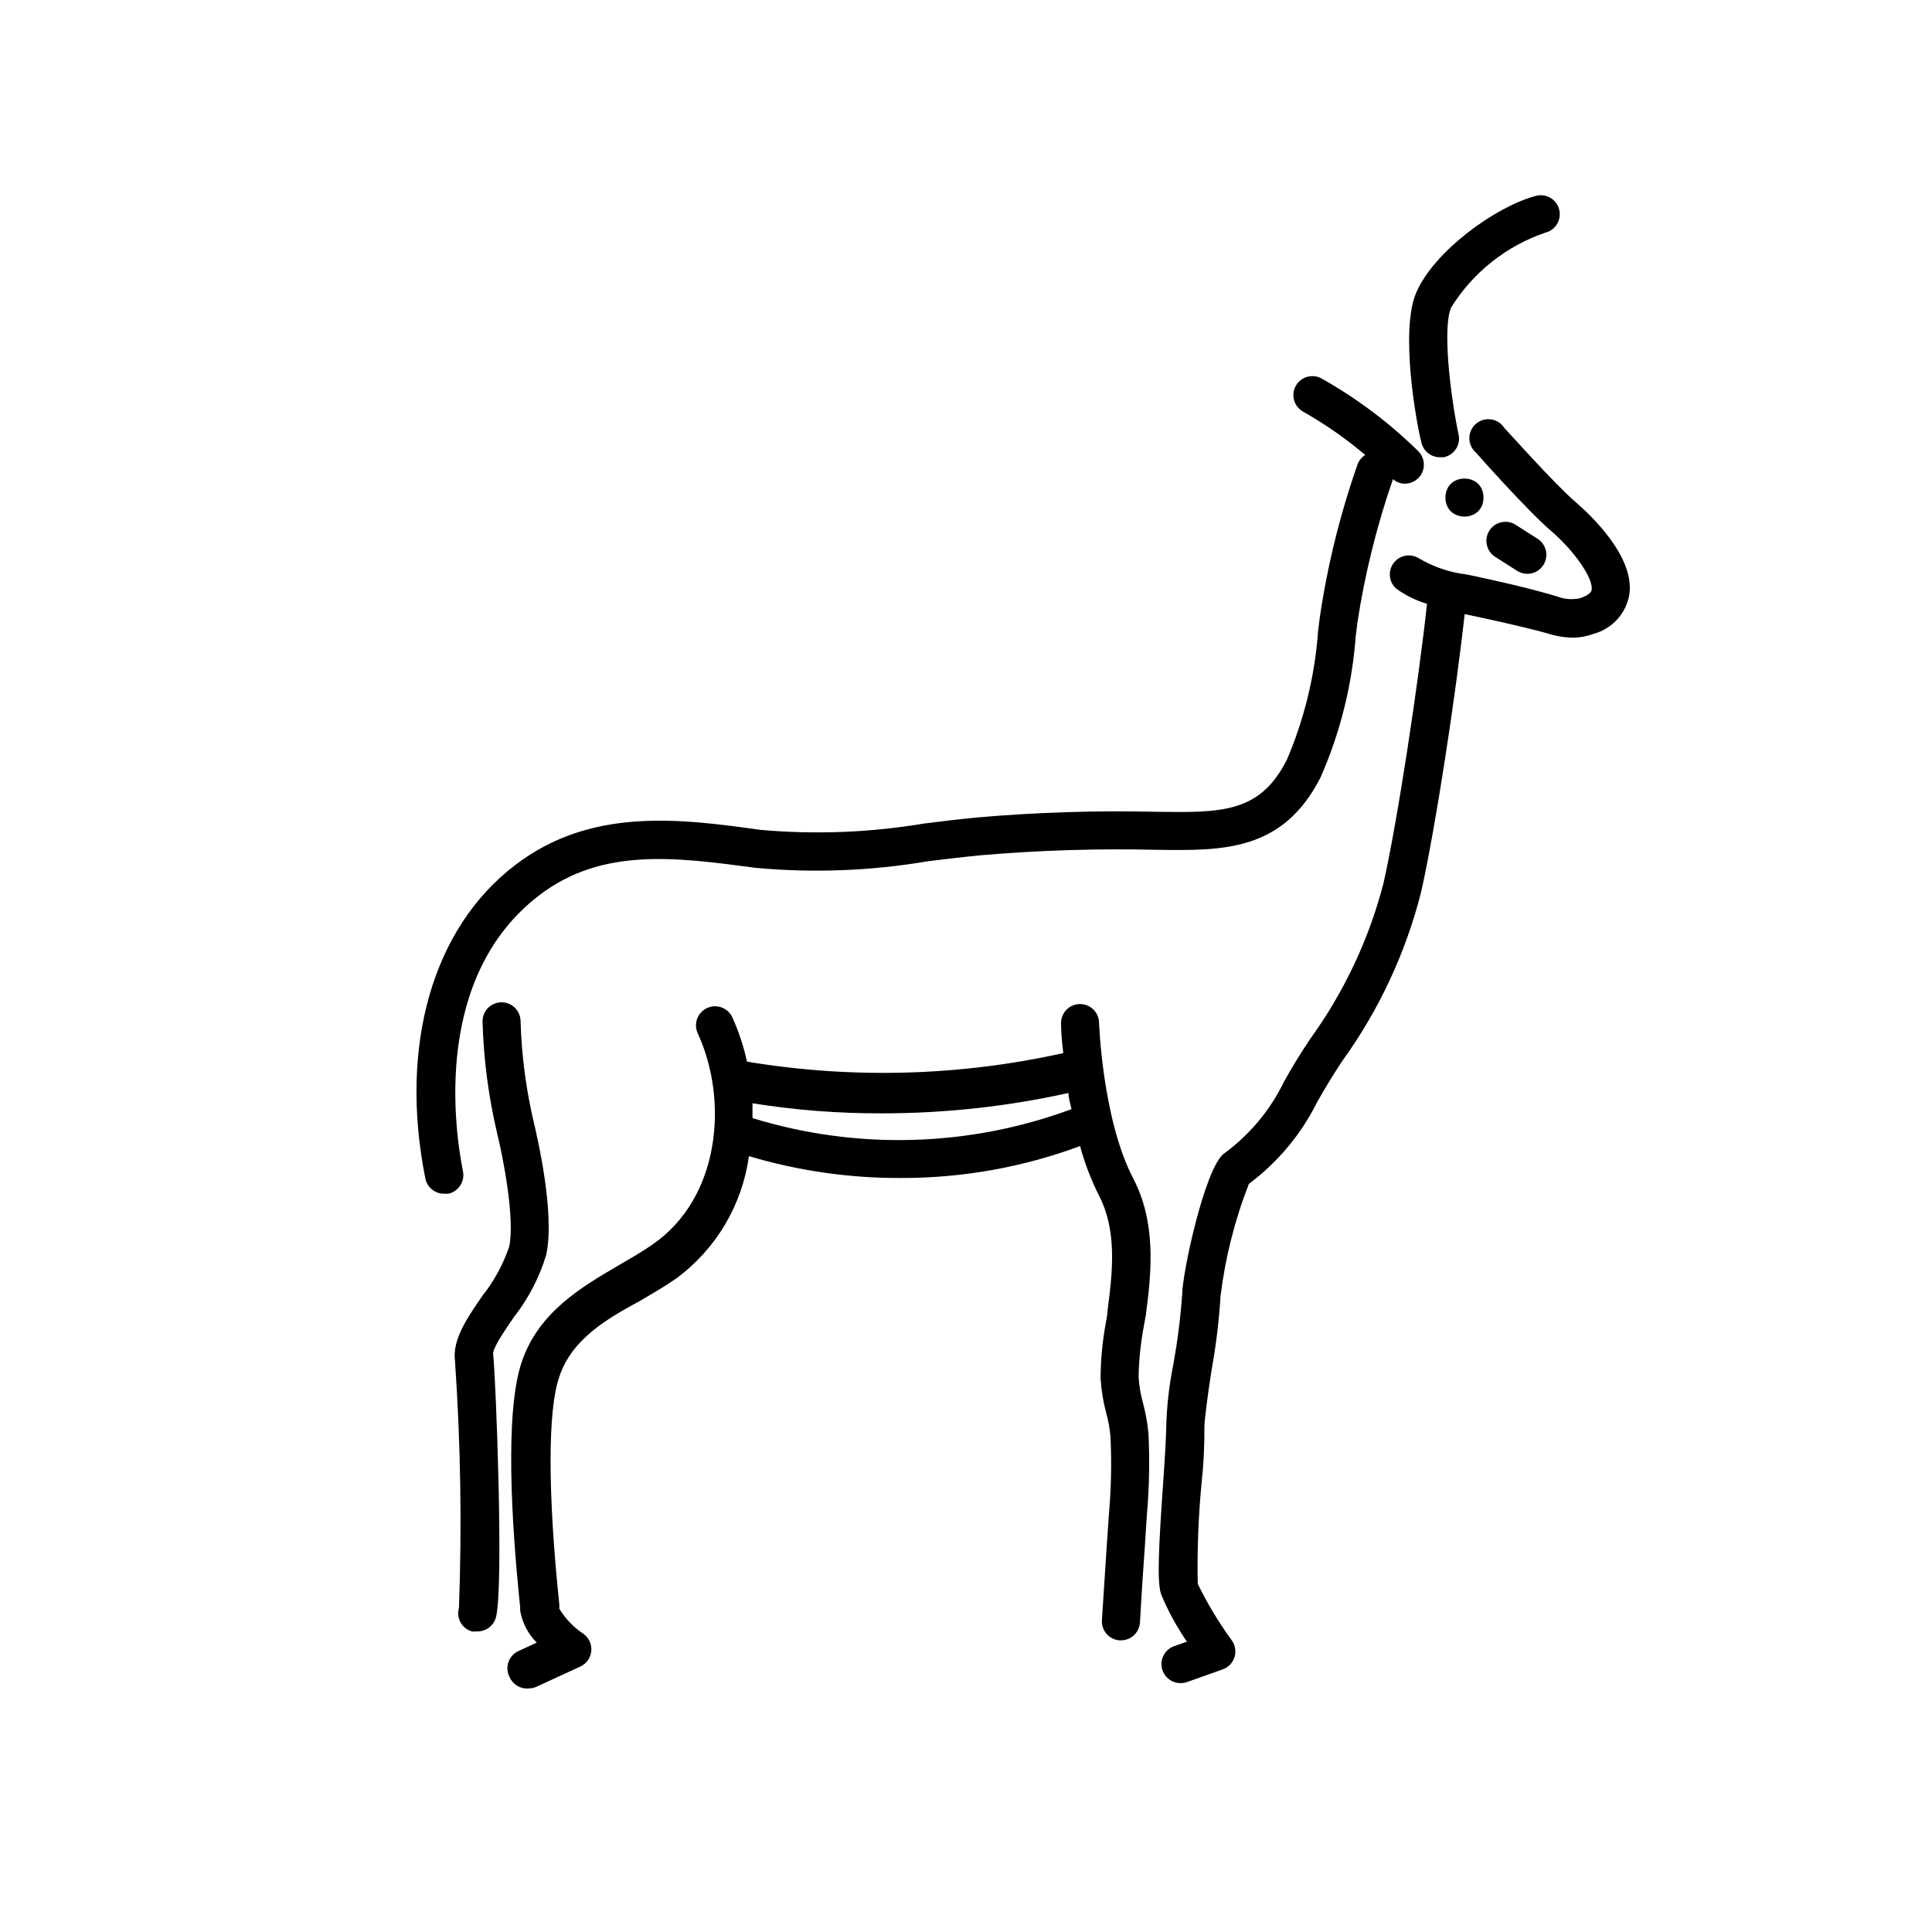
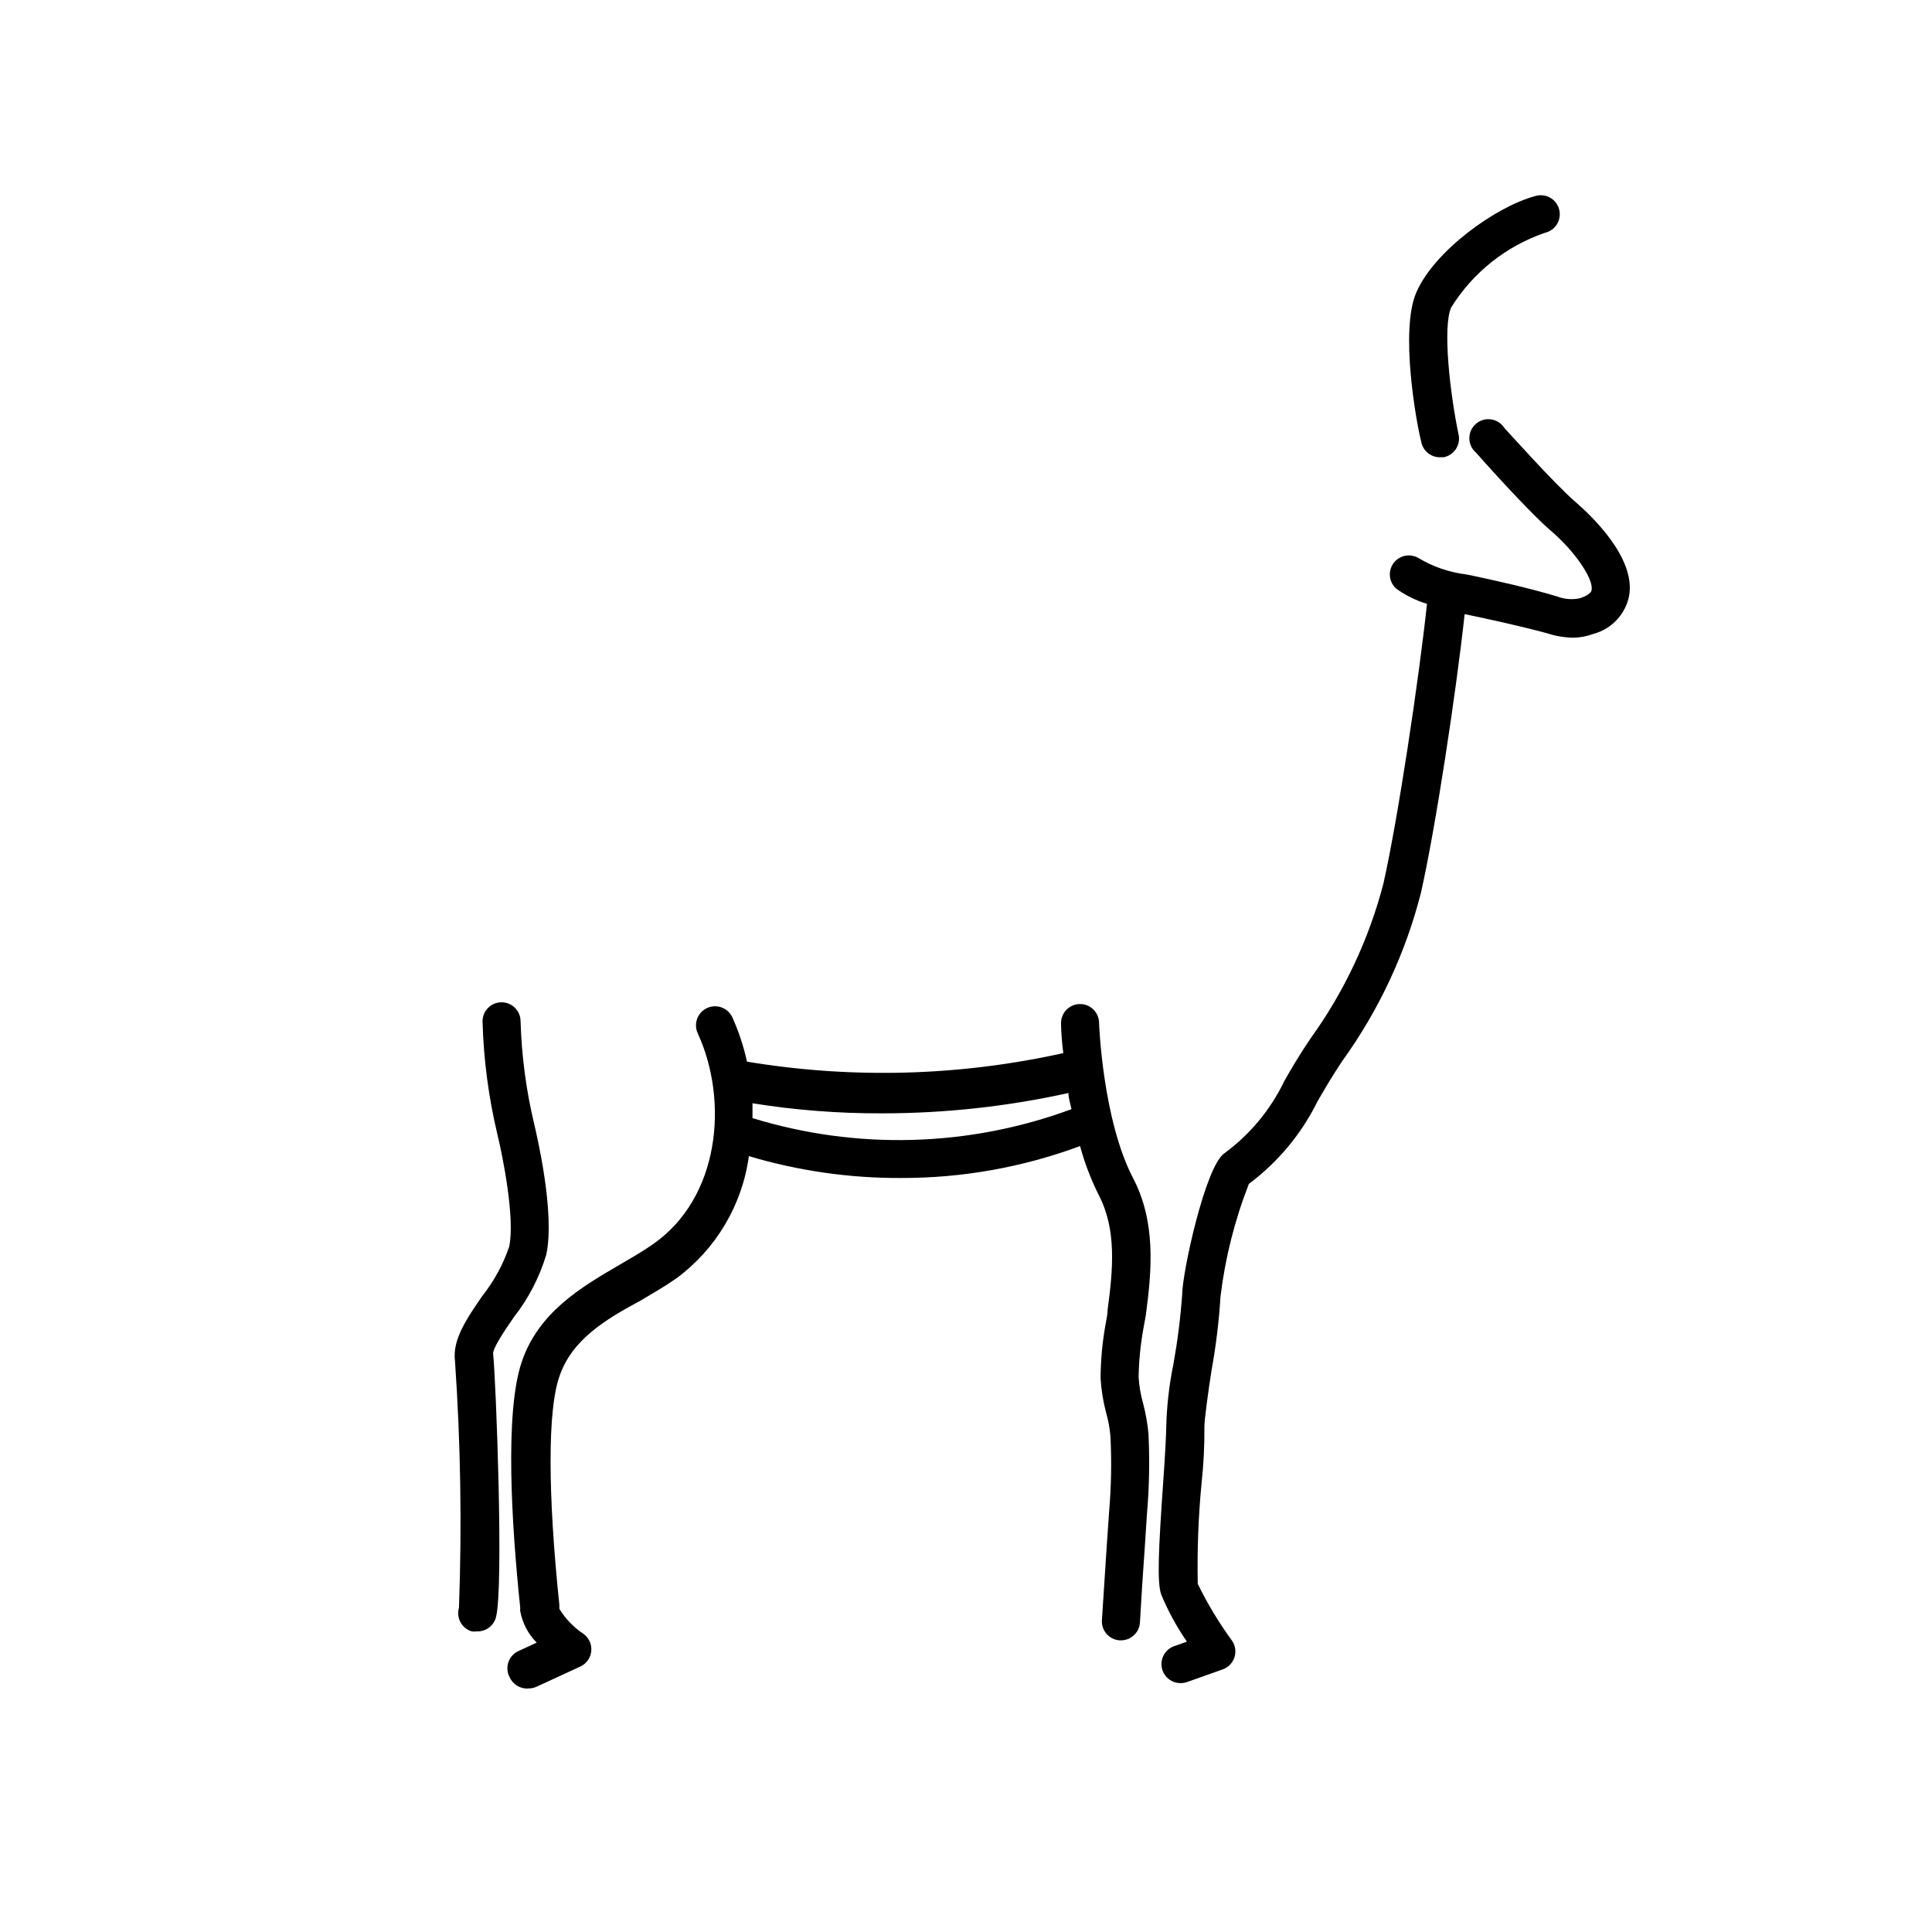
<svg xmlns="http://www.w3.org/2000/svg" fill="#000000" width="800px" height="800px" version="1.1" viewBox="144 144 512 512">
  <g>
-     <path d="m493.96 350.02c5.211-11.84 8.363-24.48 9.32-37.383l0.453-3.68v0.004c1.977-12.922 5.133-25.637 9.418-37.988 0.875 0.781 2.004 1.211 3.176 1.211 2.051-0.008 3.891-1.262 4.656-3.164 0.762-1.902 0.297-4.078-1.18-5.504-7.633-7.492-16.223-13.949-25.543-19.195-2.422-1.359-5.484-0.5-6.852 1.914-1.359 2.422-0.504 5.488 1.914 6.852 5.844 3.301 11.359 7.144 16.473 11.488-0.875 0.551-1.562 1.363-1.965 2.316-4.656 13.234-8.031 26.883-10.074 40.758l-0.453 3.68c-0.852 11.754-3.664 23.281-8.312 34.109-7.152 14.055-17.281 13.906-34.359 13.703-15.973-0.387-31.949 0.117-47.863 1.512-4.637 0.453-9.32 1.008-14.008 1.613v-0.004c-14.262 2.387-28.77 2.945-43.176 1.664-21.059-2.922-44.891-6.144-65.043 9.32-21.914 16.676-30.832 47.914-23.828 83.027 0.465 2.406 2.59 4.125 5.039 4.082h1.008c1.309-0.266 2.457-1.043 3.195-2.16 0.738-1.113 1-2.477 0.734-3.785-2.316-11.688-7.809-51.641 20.152-73.102 16.777-12.898 36.578-10.078 57.535-7.305v-0.004c15.191 1.395 30.504 0.801 45.543-1.762 4.586-0.555 9.168-1.109 13.754-1.562 15.648-1.359 31.355-1.844 47.055-1.461 17.133 0.203 33.203 0.555 43.23-19.195z" />
    <path d="m561.57 277.07c-5.543-4.734-18.742-19.547-18.895-19.648-0.785-1.238-2.074-2.074-3.527-2.281-1.453-0.211-2.926 0.223-4.031 1.188-1.109 0.965-1.738 2.367-1.727 3.836 0.008 1.465 0.66 2.856 1.781 3.805 0.555 0.656 13.754 15.516 19.852 20.707 6.094 5.191 11.23 12.547 10.777 15.57 0 1.008-1.715 1.812-2.973 2.266-2.062 0.473-4.223 0.312-6.195-0.453-7.758-2.316-15.566-4.031-22.824-5.594l-1.359-0.25c-4.434-0.566-8.707-2.039-12.543-4.332-2.234-1.309-5.098-0.711-6.621 1.383-1.523 2.098-1.211 5.004 0.727 6.727 2.477 1.789 5.234 3.152 8.16 4.031-2.168 20.152-7.707 57.082-11.539 74.059h0.004c-3.848 14.824-10.426 28.801-19.398 41.211-2.82 4.18-5.039 7.91-6.902 11.234v0.004c-3.656 7.59-9.125 14.164-15.922 19.145-5.039 3.578-11.133 31.738-11.133 37.484v-0.004c-0.445 6.152-1.219 12.273-2.316 18.34-1.156 5.656-1.797 11.406-1.914 17.18 0 1.359-0.352 8.113-0.754 13.551-1.309 18.641-1.664 26.953-0.605 30.23h-0.004c1.832 4.43 4.129 8.652 6.856 12.594l-3.273 1.16h-0.004c-2.379 0.777-3.824 3.188-3.394 5.652 0.43 2.469 2.606 4.246 5.109 4.172 0.566-0.008 1.129-0.109 1.66-0.301l9.371-3.328c1.473-0.516 2.621-1.68 3.113-3.16 0.492-1.477 0.273-3.102-0.594-4.394-3.477-4.762-6.527-9.82-9.117-15.113-0.176-8.898 0.16-17.797 1.008-26.652 0.547-5.019 0.801-10.066 0.754-15.113 0-1.664 1.008-9.168 1.863-14.66v-0.004c1.195-6.562 2.004-13.191 2.418-19.848 1.246-10.184 3.769-20.172 7.508-29.727 7.699-5.754 13.934-13.246 18.188-21.863 1.914-3.324 3.93-6.75 6.551-10.68v-0.004c9.688-13.422 16.762-28.547 20.855-44.586 3.93-17.383 9.32-53.102 11.586-73.859 6.953 1.461 14.41 3.074 21.715 5.039h0.004c2.289 0.762 4.688 1.172 7.102 1.211 1.809-0.035 3.598-0.375 5.289-1.008 4.824-1.273 8.5-5.184 9.473-10.078 1.863-10.227-10.379-21.562-14.156-24.836z" />
-     <path d="m537.14 275.86c0 6.719-10.078 6.719-10.078 0s10.078-6.719 10.078 0" />
    <path d="m280.19 493.05c3.859-4.926 6.762-10.531 8.566-16.523 2.418-11.035-2.57-31.992-3.125-34.359-2.168-9.02-3.402-18.238-3.676-27.508 0-2.785-2.258-5.039-5.039-5.039s-5.039 2.254-5.039 5.039c0.277 10.082 1.594 20.113 3.93 29.926 1.41 5.742 4.734 22.371 3.125 29.824-1.602 4.684-3.984 9.062-7.055 12.949-4.133 5.996-8.012 11.637-7.305 17.23 1.504 21.797 1.855 43.66 1.059 65.496-0.785 2.656 0.723 5.445 3.375 6.246 0.449 0.074 0.91 0.074 1.359 0 2.316 0.094 4.394-1.406 5.039-3.629 2.168-7.559 0-63.43-0.707-69.727-0.352-1.461 3.176-6.551 5.492-9.926z" />
    <path d="m447.66 492.5c1.613-11.992 2.672-24.688-3.375-36.273-8.062-15.465-9.02-40.809-9.02-41.109 0-1.336-0.531-2.617-1.477-3.562-0.945-0.945-2.227-1.477-3.562-1.477-2.781 0-5.039 2.258-5.039 5.039 0 0.352 0 3.426 0.605 7.961-27.539 6.125-56 6.894-83.832 2.266-0.883-4.035-2.184-7.973-3.879-11.738-1.172-2.531-4.172-3.637-6.703-2.469-2.531 1.168-3.637 4.168-2.469 6.699 8.211 17.836 5.945 43.629-11.992 55.973-2.672 1.863-5.644 3.578-8.766 5.391-10.078 5.894-21.512 12.543-25.945 25.895-4.434 13.352-2.672 42.672-0.352 64.84v0.961c0.57 3.188 2.098 6.121 4.383 8.414l-4.586 2.117c-1.344 0.527-2.394 1.613-2.887 2.973-0.492 1.355-0.375 2.863 0.32 4.129 0.887 1.945 2.906 3.117 5.035 2.922 0.715-0.004 1.418-0.156 2.066-0.453l11.586-5.34h0.004c1.629-0.746 2.742-2.301 2.918-4.086 0.176-1.785-0.609-3.527-2.062-4.578-2.598-1.723-4.781-3.992-6.398-6.652v-1.059c-3.074-29.473-3.125-51.59 0-60.457 3.273-9.773 12.141-15.113 21.512-20.152 3.125-1.863 6.398-3.727 9.422-5.844 10.562-7.754 17.523-19.461 19.297-32.445 13.078 3.898 26.656 5.852 40.305 5.793 16.195 0.039 32.27-2.828 47.457-8.461 1.23 4.539 2.922 8.945 5.039 13.148 4.637 9.02 3.727 19.445 2.266 30.23 0 1.309-0.352 2.621-0.555 3.93v-0.004c-0.848 4.707-1.285 9.477-1.309 14.258 0.184 3.066 0.672 6.102 1.461 9.07 0.594 2.09 0.98 4.234 1.16 6.398 0.324 6.602 0.207 13.215-0.355 19.801-0.453 6.246-0.855 12.496-1.258 18.742l-0.656 10.078v-0.004c-0.172 2.766 1.922 5.152 4.688 5.34h0.352c2.668 0.004 4.879-2.07 5.039-4.734l0.605-10.078c0.453-6.246 0.855-12.496 1.258-18.742 0.605-7.019 0.738-14.07 0.402-21.109-0.242-2.719-0.715-5.418-1.41-8.059-0.648-2.285-1.055-4.633-1.207-7.004 0.066-4.207 0.473-8.402 1.207-12.547zm-104.24-52.191v-3.93c11.328 1.816 22.785 2.707 34.258 2.668 16.637 0.008 33.227-1.797 49.473-5.391 0 1.41 0.504 2.82 0.805 4.281h0.004c-27.156 10.051-56.863 10.883-84.539 2.371z" />
-     <path d="m546.1 295.31c0.816 0.504 1.762 0.766 2.723 0.754 2.223-0.027 4.164-1.508 4.777-3.644 0.617-2.133-0.242-4.422-2.109-5.625l-5.844-3.727v-0.004c-2.352-1.488-5.461-0.789-6.949 1.562-1.492 2.352-0.793 5.465 1.559 6.953z" />
    <path d="m525.55 265.18h1.008c1.375-0.262 2.582-1.082 3.328-2.269 0.746-1.184 0.965-2.625 0.602-3.977-2.215-10.73-4.231-28.215-1.914-33.453 5.766-9.273 14.559-16.27 24.887-19.801 1.332-0.309 2.481-1.148 3.18-2.32 0.703-1.172 0.898-2.578 0.543-3.898-0.355-1.316-1.23-2.438-2.426-3.098-1.195-0.66-2.609-0.809-3.914-0.406-10.629 2.871-26.754 14.609-31.488 25.492-4.434 10.078 0 34.66 1.258 39.5v-0.004c0.395 2.43 2.481 4.215 4.938 4.234z" />
  </g>
</svg>